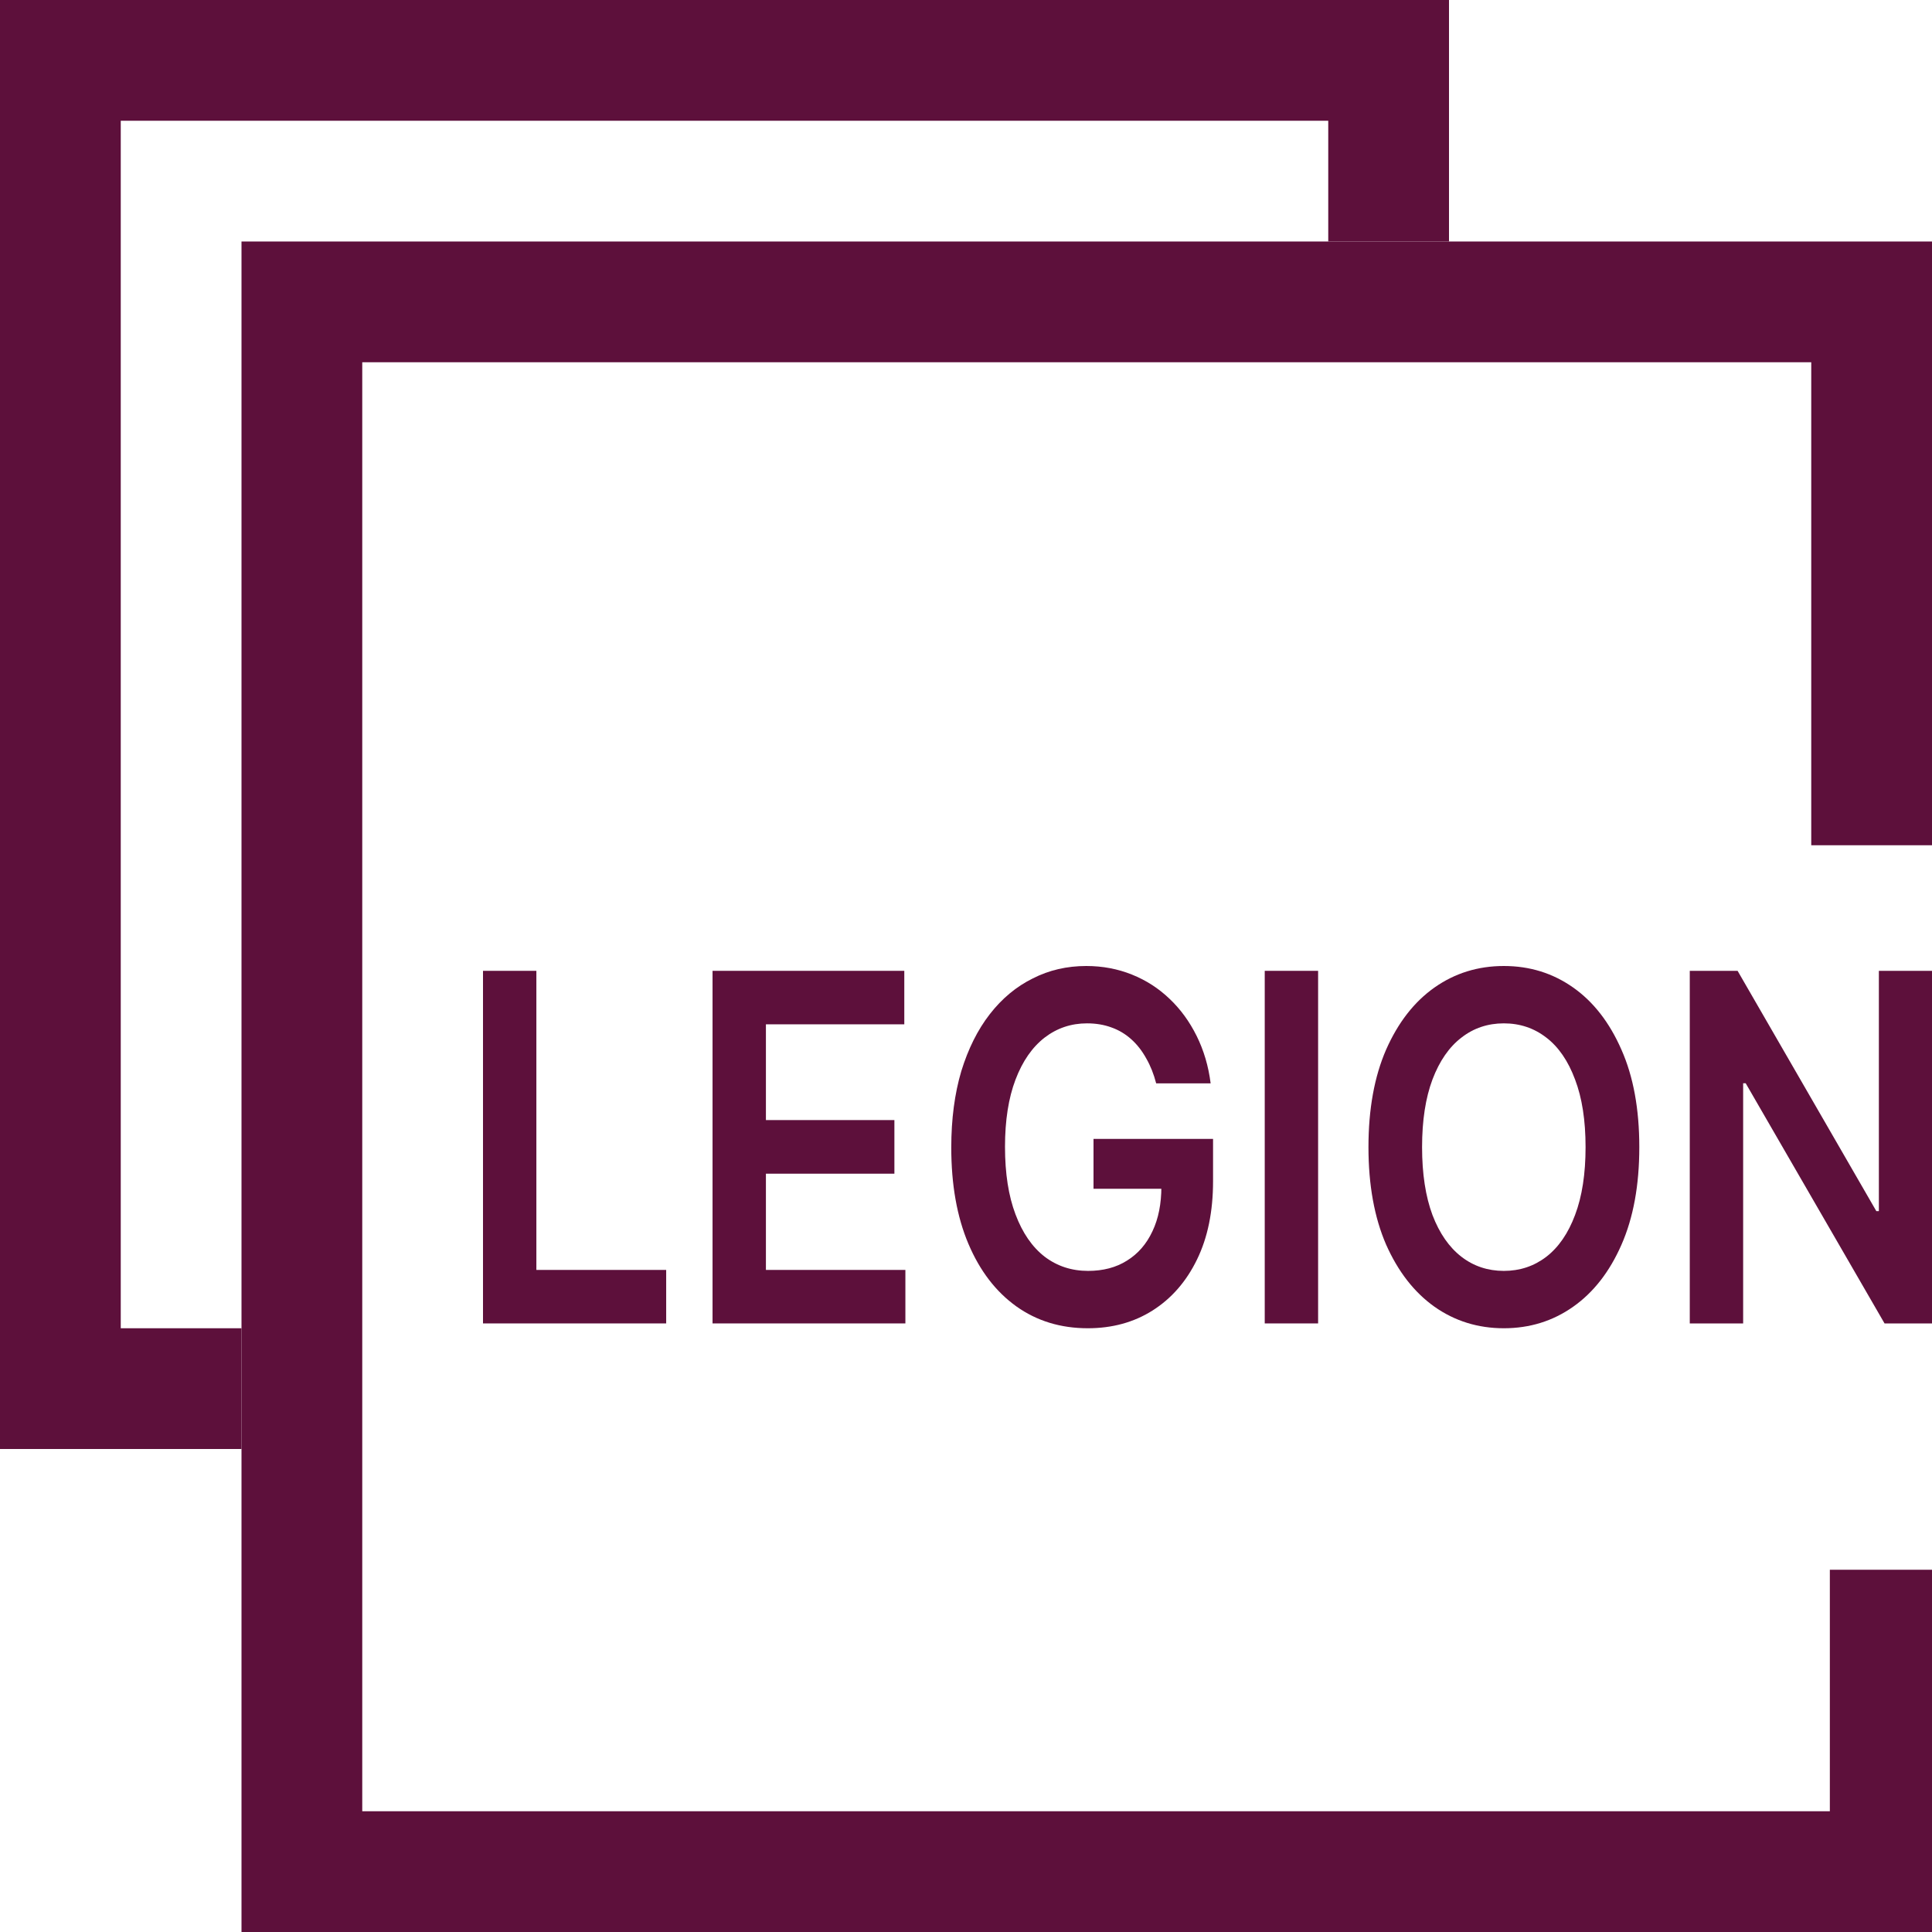
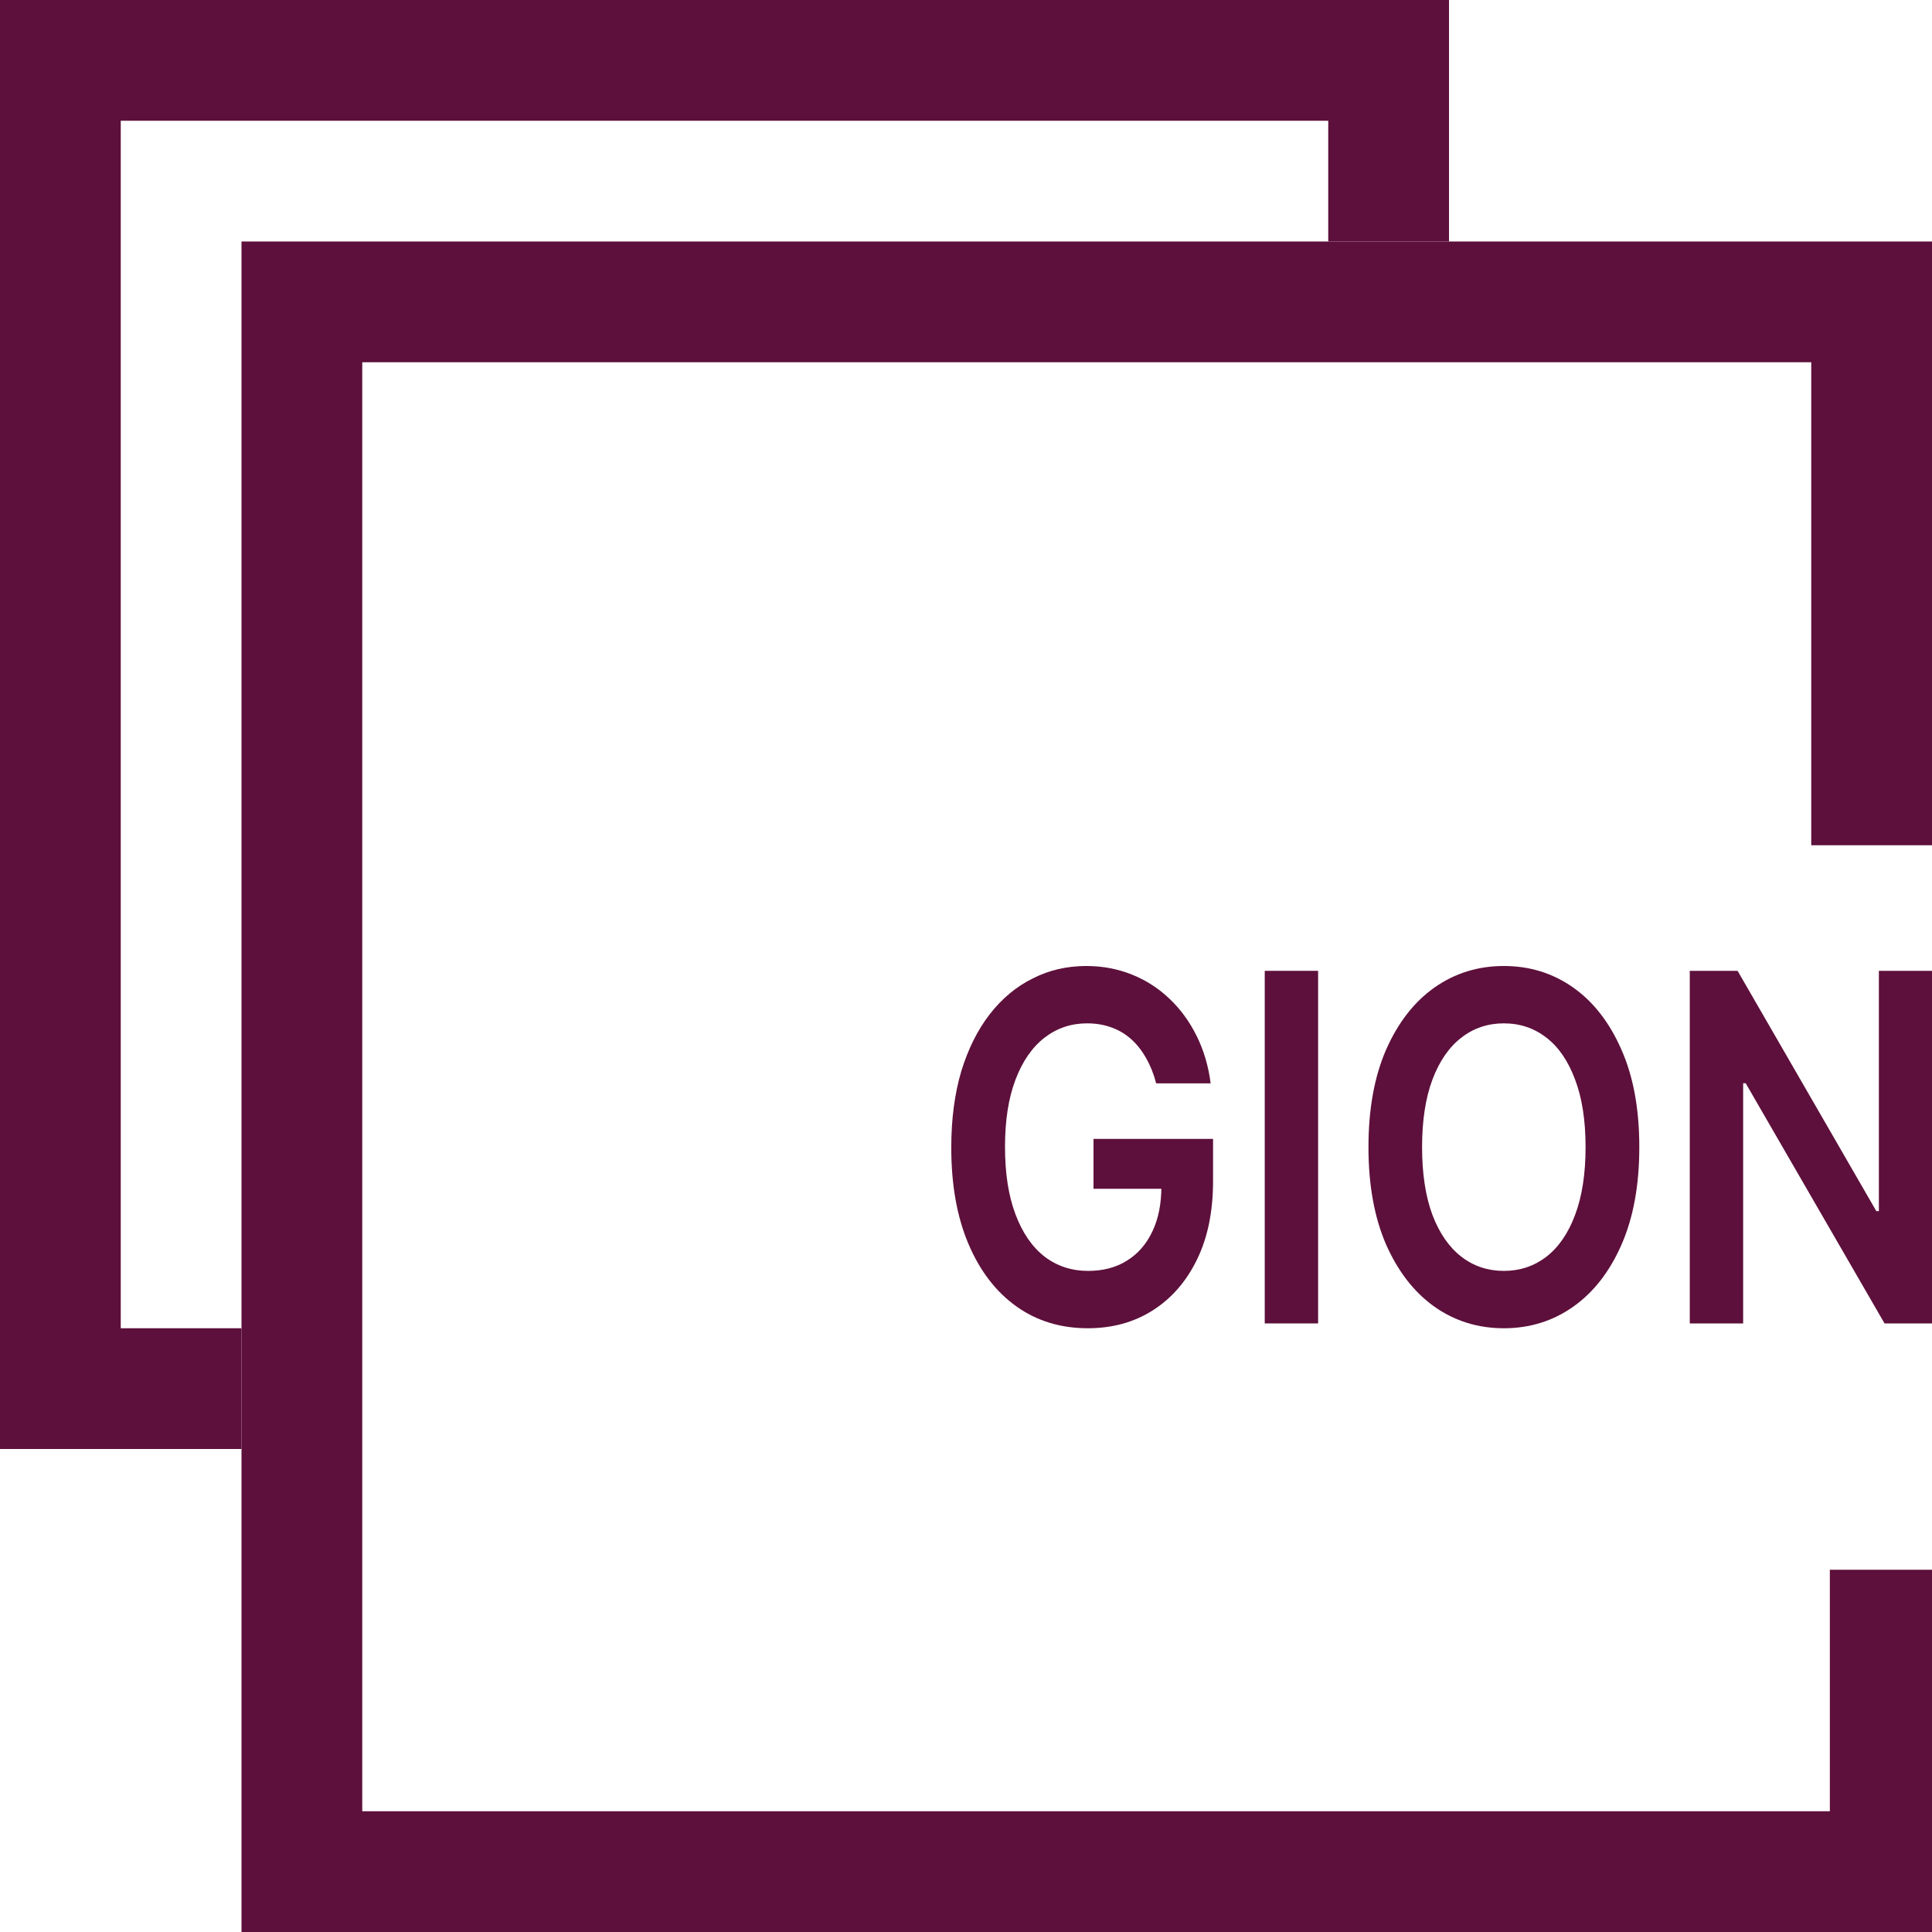
<svg xmlns="http://www.w3.org/2000/svg" width="16" height="16" viewBox="0 0 16 16" fill="none">
  <g clip-path="url(#clip0_153_6378)">
    <path d="M1 1H11V2H12V0H0V12H2V11H1V1Z" fill="#5D103B" />
    <path d="M3 3H15V7H16V2H2V16H16V13H15.154V15H3V3Z" fill="#5D103B" />
-     <path d="M4 10.96V8.04H4.442V10.517H5.517V10.96H4Z" fill="#5D103B" />
-     <path d="M5.901 10.96V8.04H7.489V8.483H6.343V9.276H7.407V9.72H6.343V10.517H7.498V10.96H5.901Z" fill="#5D103B" />
    <path d="M9.575 8.972C9.555 8.895 9.528 8.827 9.493 8.766C9.459 8.704 9.418 8.651 9.369 8.607C9.321 8.564 9.267 8.531 9.205 8.509C9.143 8.486 9.075 8.475 9.002 8.475C8.871 8.475 8.754 8.514 8.651 8.593C8.549 8.672 8.468 8.788 8.41 8.941C8.352 9.093 8.323 9.279 8.323 9.497C8.323 9.718 8.352 9.904 8.41 10.057C8.468 10.211 8.548 10.327 8.651 10.407C8.755 10.486 8.875 10.525 9.011 10.525C9.135 10.525 9.243 10.497 9.333 10.44C9.425 10.383 9.495 10.302 9.544 10.197C9.594 10.092 9.618 9.968 9.618 9.827L9.718 9.845H9.056V9.432H10.046V9.782C10.046 10.032 10.002 10.249 9.913 10.431C9.824 10.614 9.701 10.754 9.545 10.853C9.39 10.951 9.211 11 9.009 11C8.784 11 8.587 10.94 8.417 10.819C8.247 10.697 8.115 10.525 8.02 10.301C7.925 10.077 7.878 9.811 7.878 9.503C7.878 9.267 7.906 9.057 7.961 8.871C8.018 8.686 8.096 8.529 8.197 8.399C8.298 8.269 8.417 8.17 8.553 8.103C8.688 8.034 8.836 8 8.996 8C9.131 8 9.257 8.024 9.374 8.071C9.491 8.118 9.594 8.184 9.685 8.271C9.776 8.357 9.851 8.46 9.91 8.579C9.969 8.698 10.008 8.829 10.026 8.972H9.575Z" fill="#5D103B" />
    <path d="M10.916 8.04V10.96H10.474V8.04H10.916Z" fill="#5D103B" />
    <path d="M13.576 9.5C13.576 9.815 13.527 10.084 13.428 10.309C13.33 10.532 13.197 10.703 13.028 10.822C12.859 10.941 12.668 11 12.454 11C12.241 11 12.049 10.941 11.88 10.822C11.711 10.702 11.578 10.53 11.479 10.307C11.382 10.083 11.333 9.814 11.333 9.5C11.333 9.185 11.382 8.916 11.479 8.693C11.578 8.469 11.711 8.297 11.88 8.178C12.049 8.059 12.241 8 12.454 8C12.668 8 12.859 8.059 13.028 8.178C13.197 8.297 13.33 8.469 13.428 8.693C13.527 8.916 13.576 9.185 13.576 9.5ZM13.131 9.5C13.131 9.279 13.102 9.092 13.044 8.94C12.987 8.787 12.908 8.671 12.806 8.593C12.704 8.514 12.587 8.475 12.454 8.475C12.322 8.475 12.204 8.514 12.103 8.593C12.001 8.671 11.921 8.787 11.863 8.94C11.806 9.092 11.777 9.279 11.777 9.5C11.777 9.721 11.806 9.909 11.863 10.062C11.921 10.214 12.001 10.329 12.103 10.408C12.204 10.486 12.322 10.525 12.454 10.525C12.587 10.525 12.704 10.486 12.806 10.408C12.908 10.329 12.987 10.214 13.044 10.062C13.102 9.909 13.131 9.721 13.131 9.5Z" fill="#5D103B" />
    <path d="M16 8.04V10.96H15.607L14.457 8.971H14.436V10.96H13.994V8.04H14.39L15.539 10.03H15.56V8.04H16Z" fill="#5D103B" />
  </g>
  <defs>
    <clipPath id="clip0_153_6378">
      <rect width="16" height="16" fill="white" />
    </clipPath>
  </defs>
</svg>